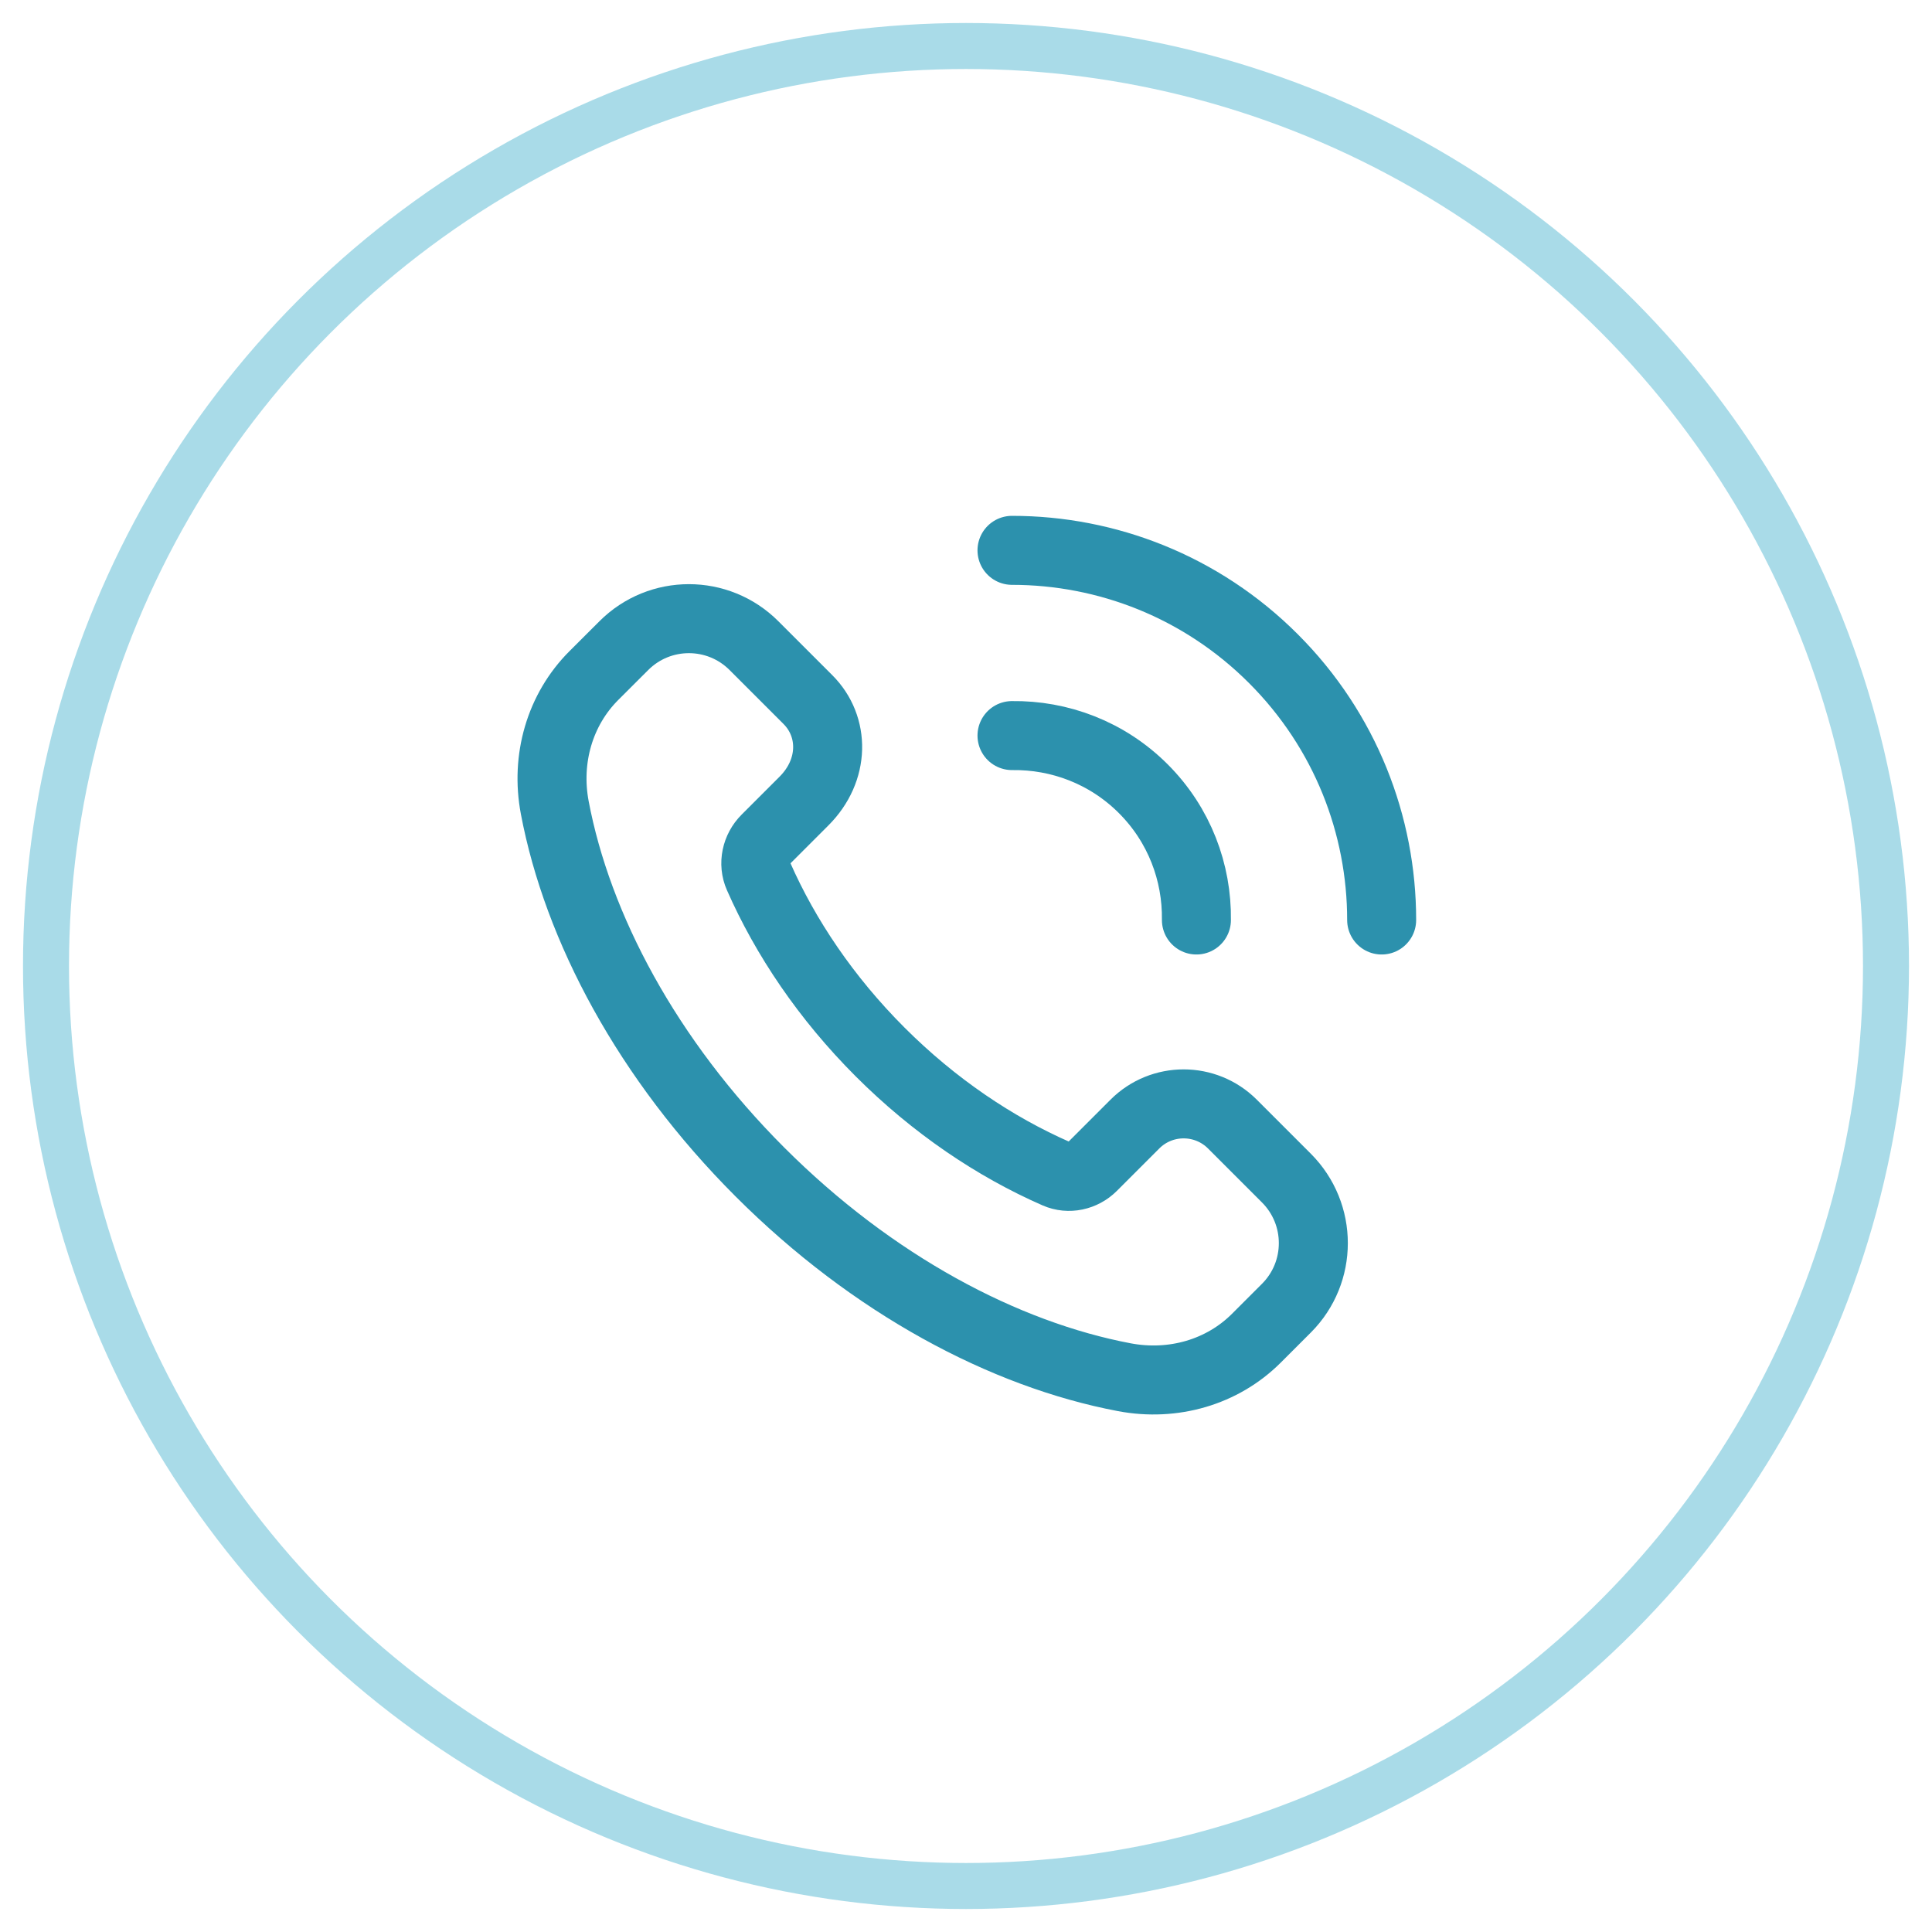
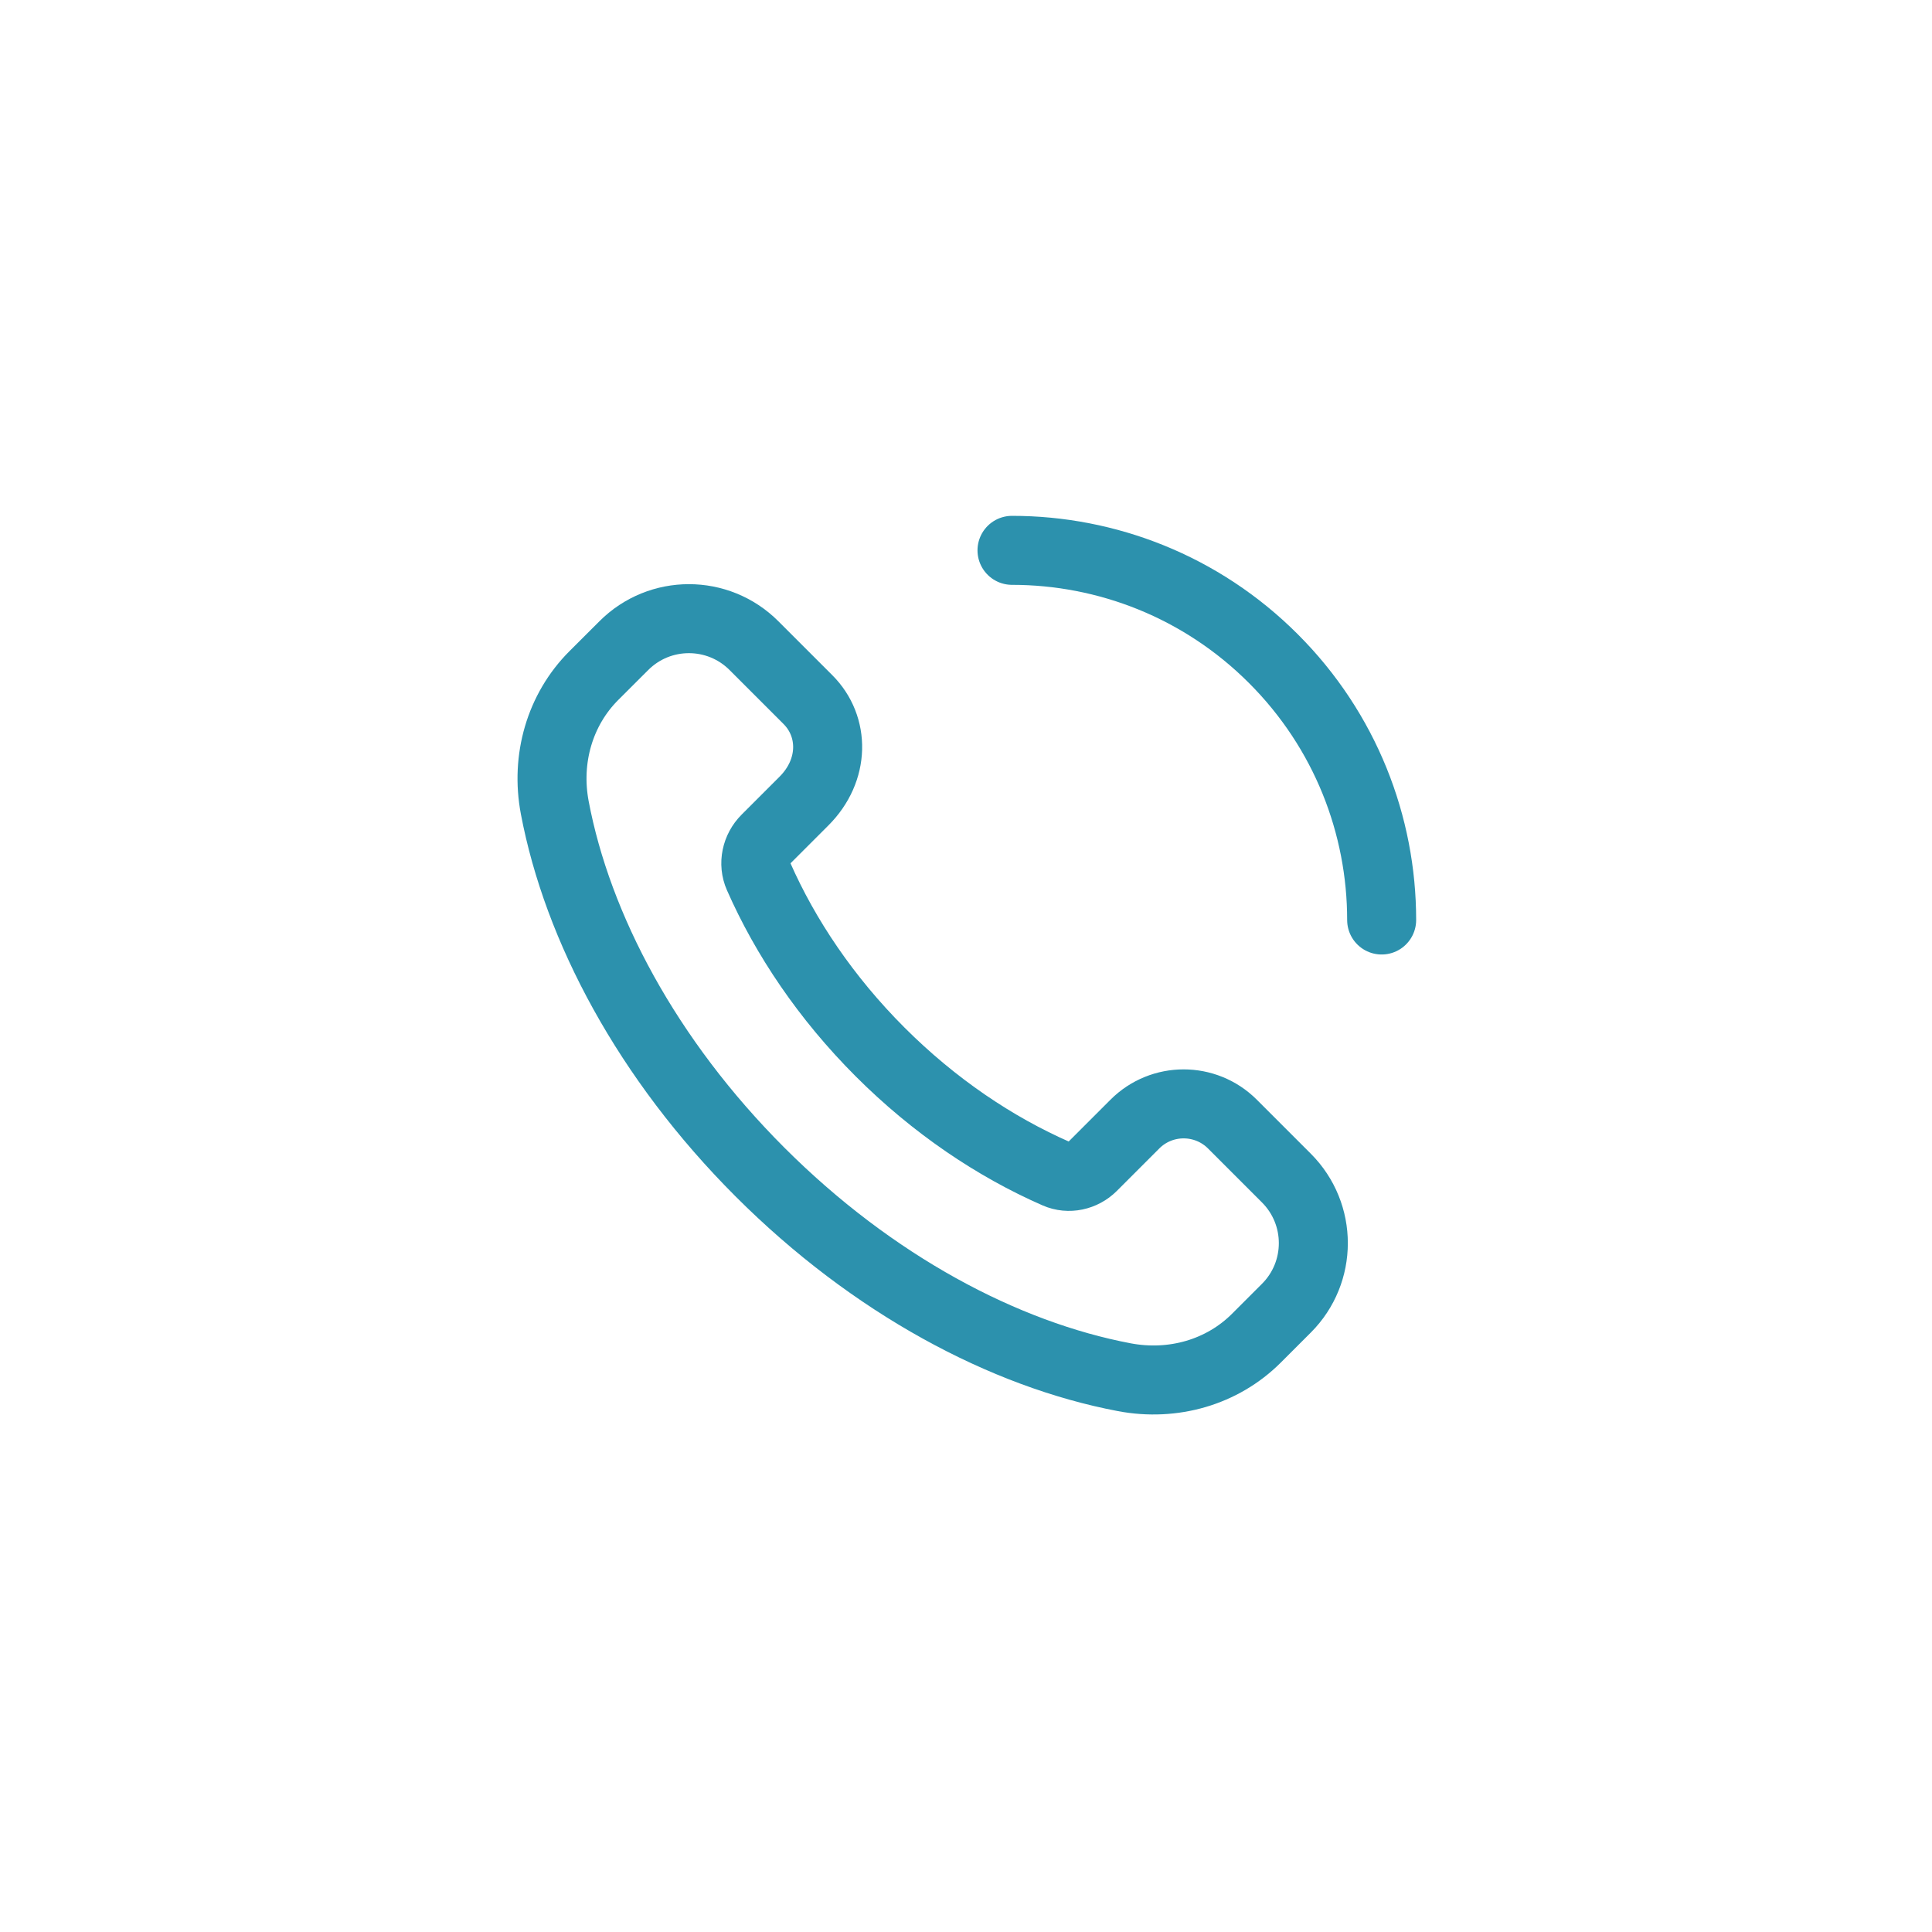
<svg xmlns="http://www.w3.org/2000/svg" width="42" height="42" viewBox="0 0 42 42" fill="none">
-   <circle opacity="0.5" cx="21" cy="21" r="20" stroke="#54B8D3" />
  <path fill-rule="evenodd" clip-rule="evenodd" d="M27.965 25.61L26.792 24.437C26.206 23.851 25.256 23.851 24.671 24.437L23.749 25.359C23.543 25.565 23.231 25.634 22.965 25.517C21.629 24.932 20.309 24.045 19.132 22.868C17.96 21.696 17.076 20.382 16.49 19.051C16.368 18.776 16.439 18.453 16.652 18.24L17.478 17.414C18.149 16.743 18.149 15.794 17.563 15.208L16.39 14.035C15.609 13.254 14.343 13.254 13.562 14.035L12.91 14.686C12.169 15.427 11.86 16.496 12.06 17.556C12.554 20.169 14.072 23.03 16.521 25.479C18.97 27.928 21.831 29.446 24.444 29.94C25.504 30.14 26.573 29.831 27.314 29.09L27.965 28.439C28.746 27.658 28.746 26.392 27.965 25.61V25.61Z" stroke="#2C91AD" stroke-width="1.5" stroke-linecap="round" stroke-linejoin="round" />
-   <path d="M22 15.991C23.031 15.977 24.067 16.359 24.854 17.146C25.641 17.933 26.023 18.969 26.009 20" stroke="#2C91AD" stroke-width="1.5" stroke-linecap="round" stroke-linejoin="round" />
  <path d="M22 11.964C24.056 11.964 26.113 12.749 27.682 14.318C29.251 15.887 30.036 17.944 30.036 20" stroke="#2C91AD" stroke-width="1.5" stroke-linecap="round" stroke-linejoin="round" />
</svg>